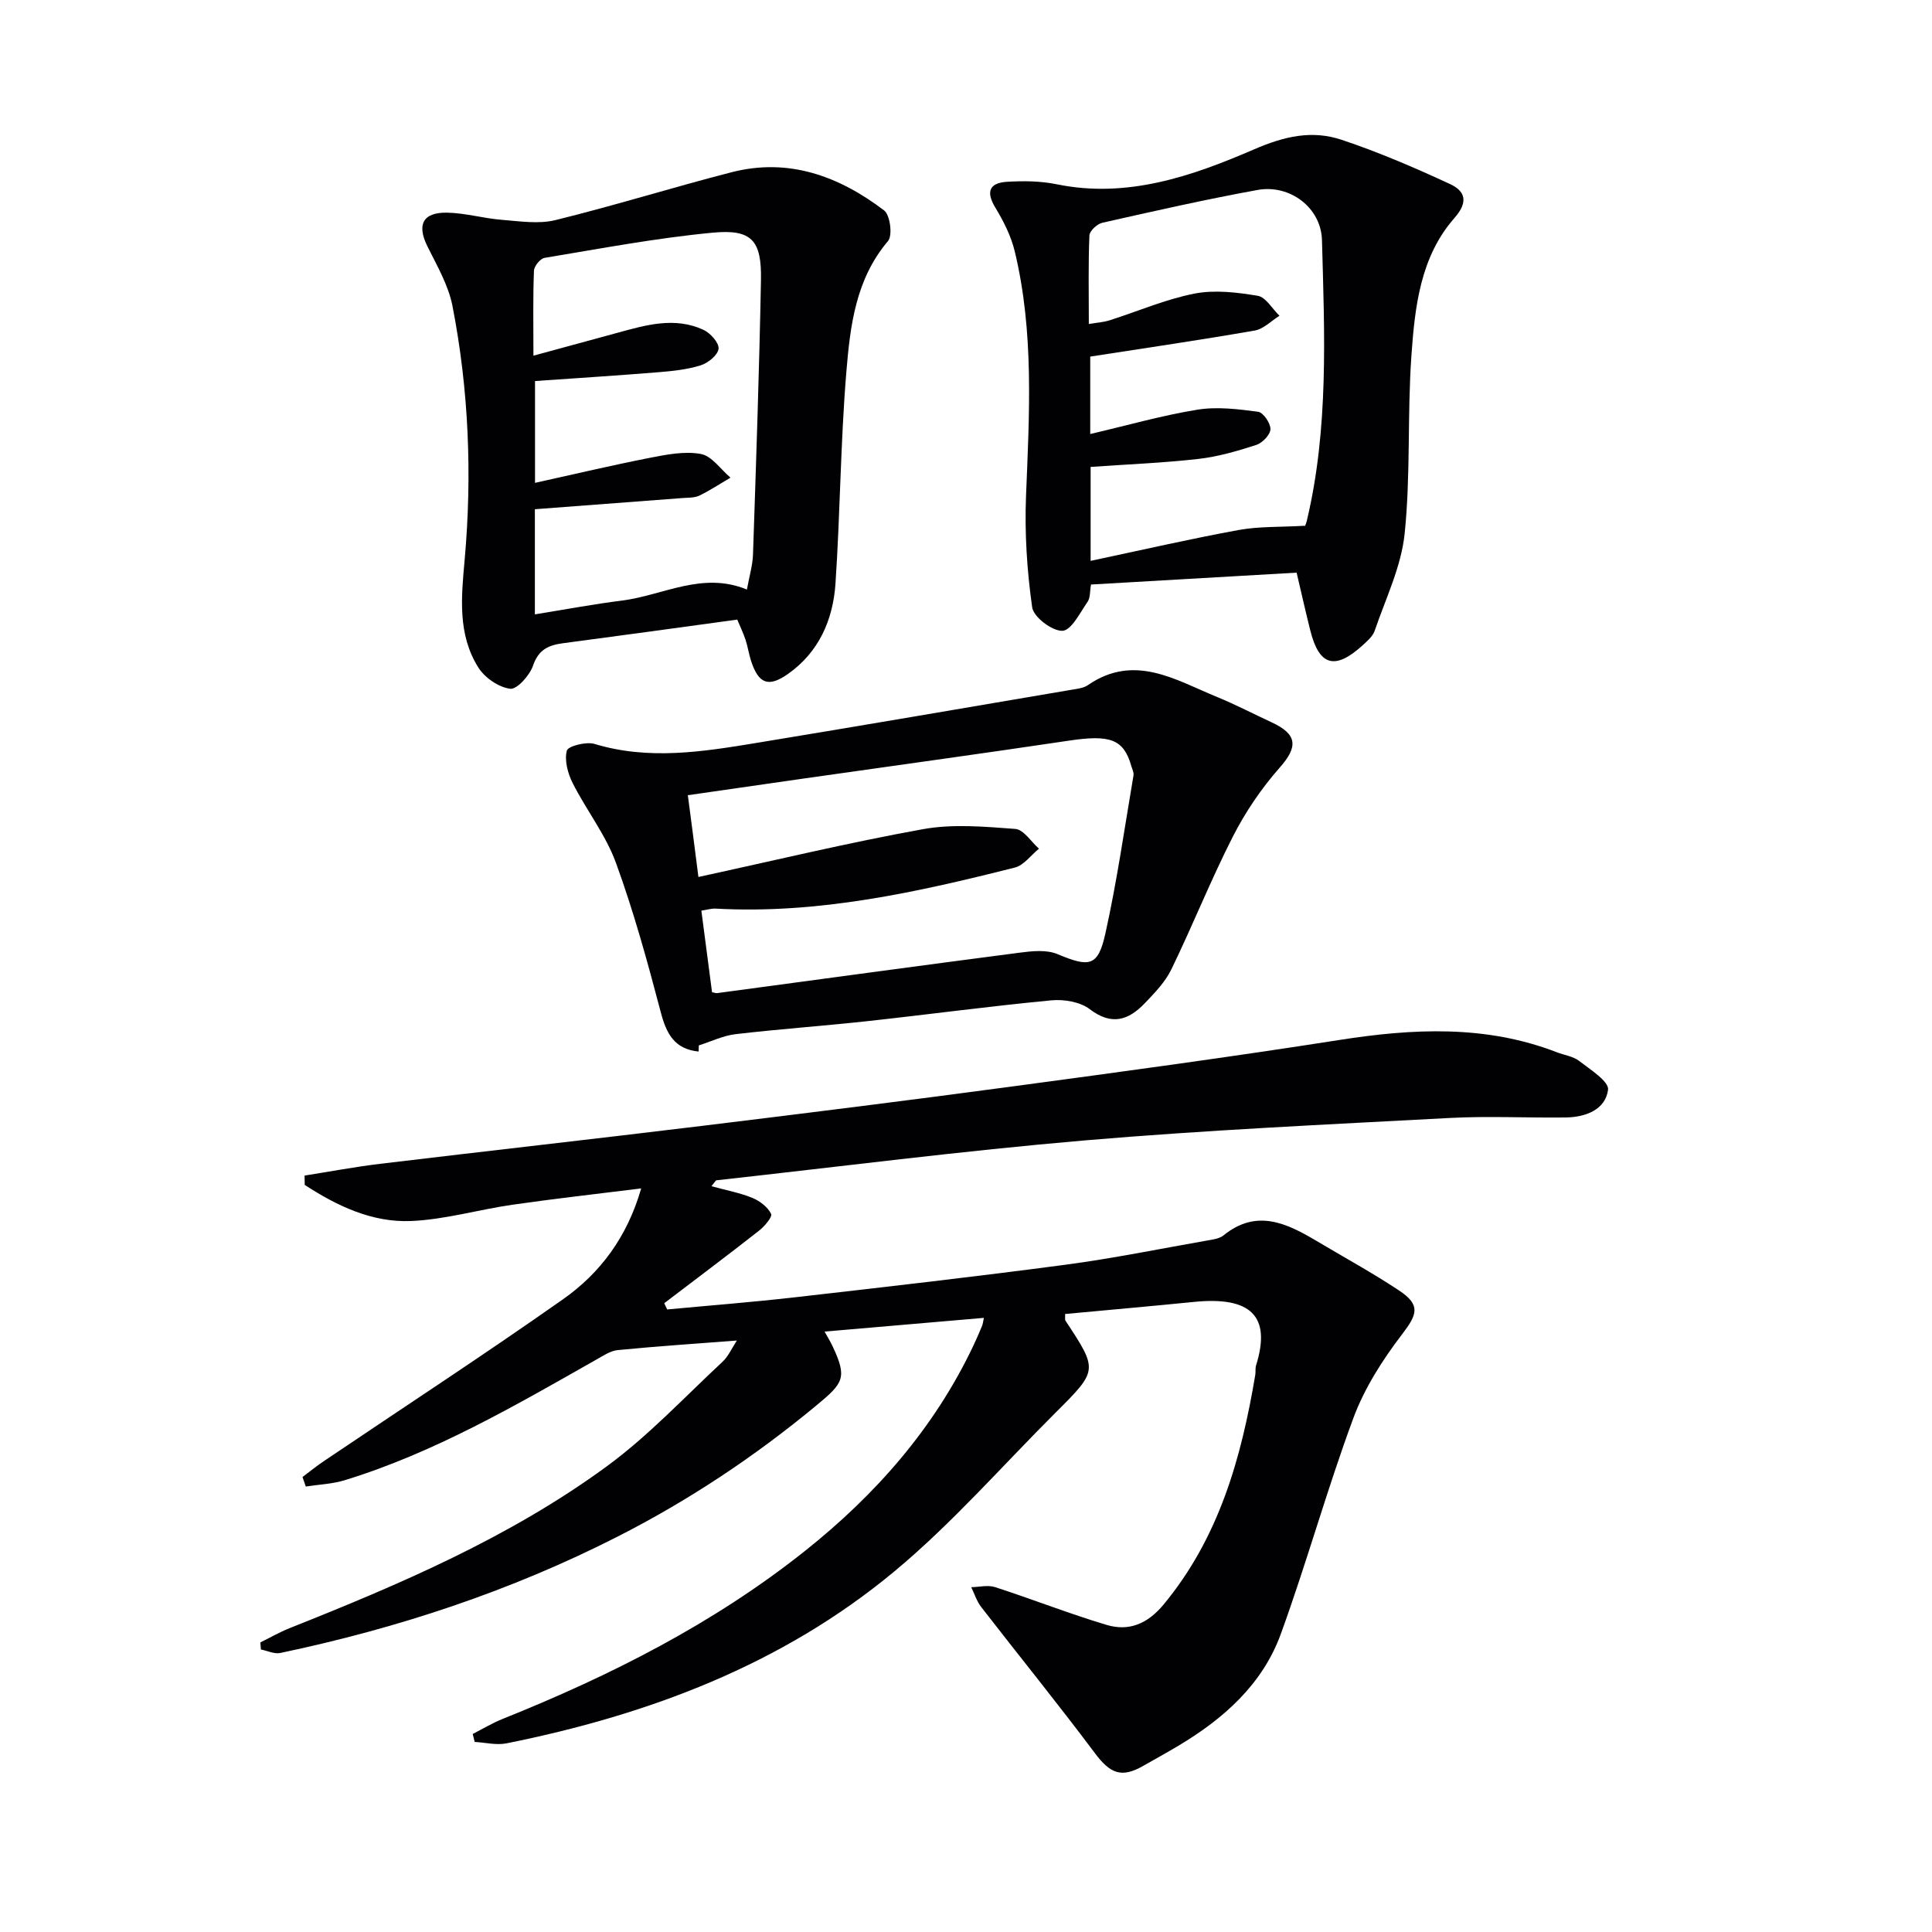
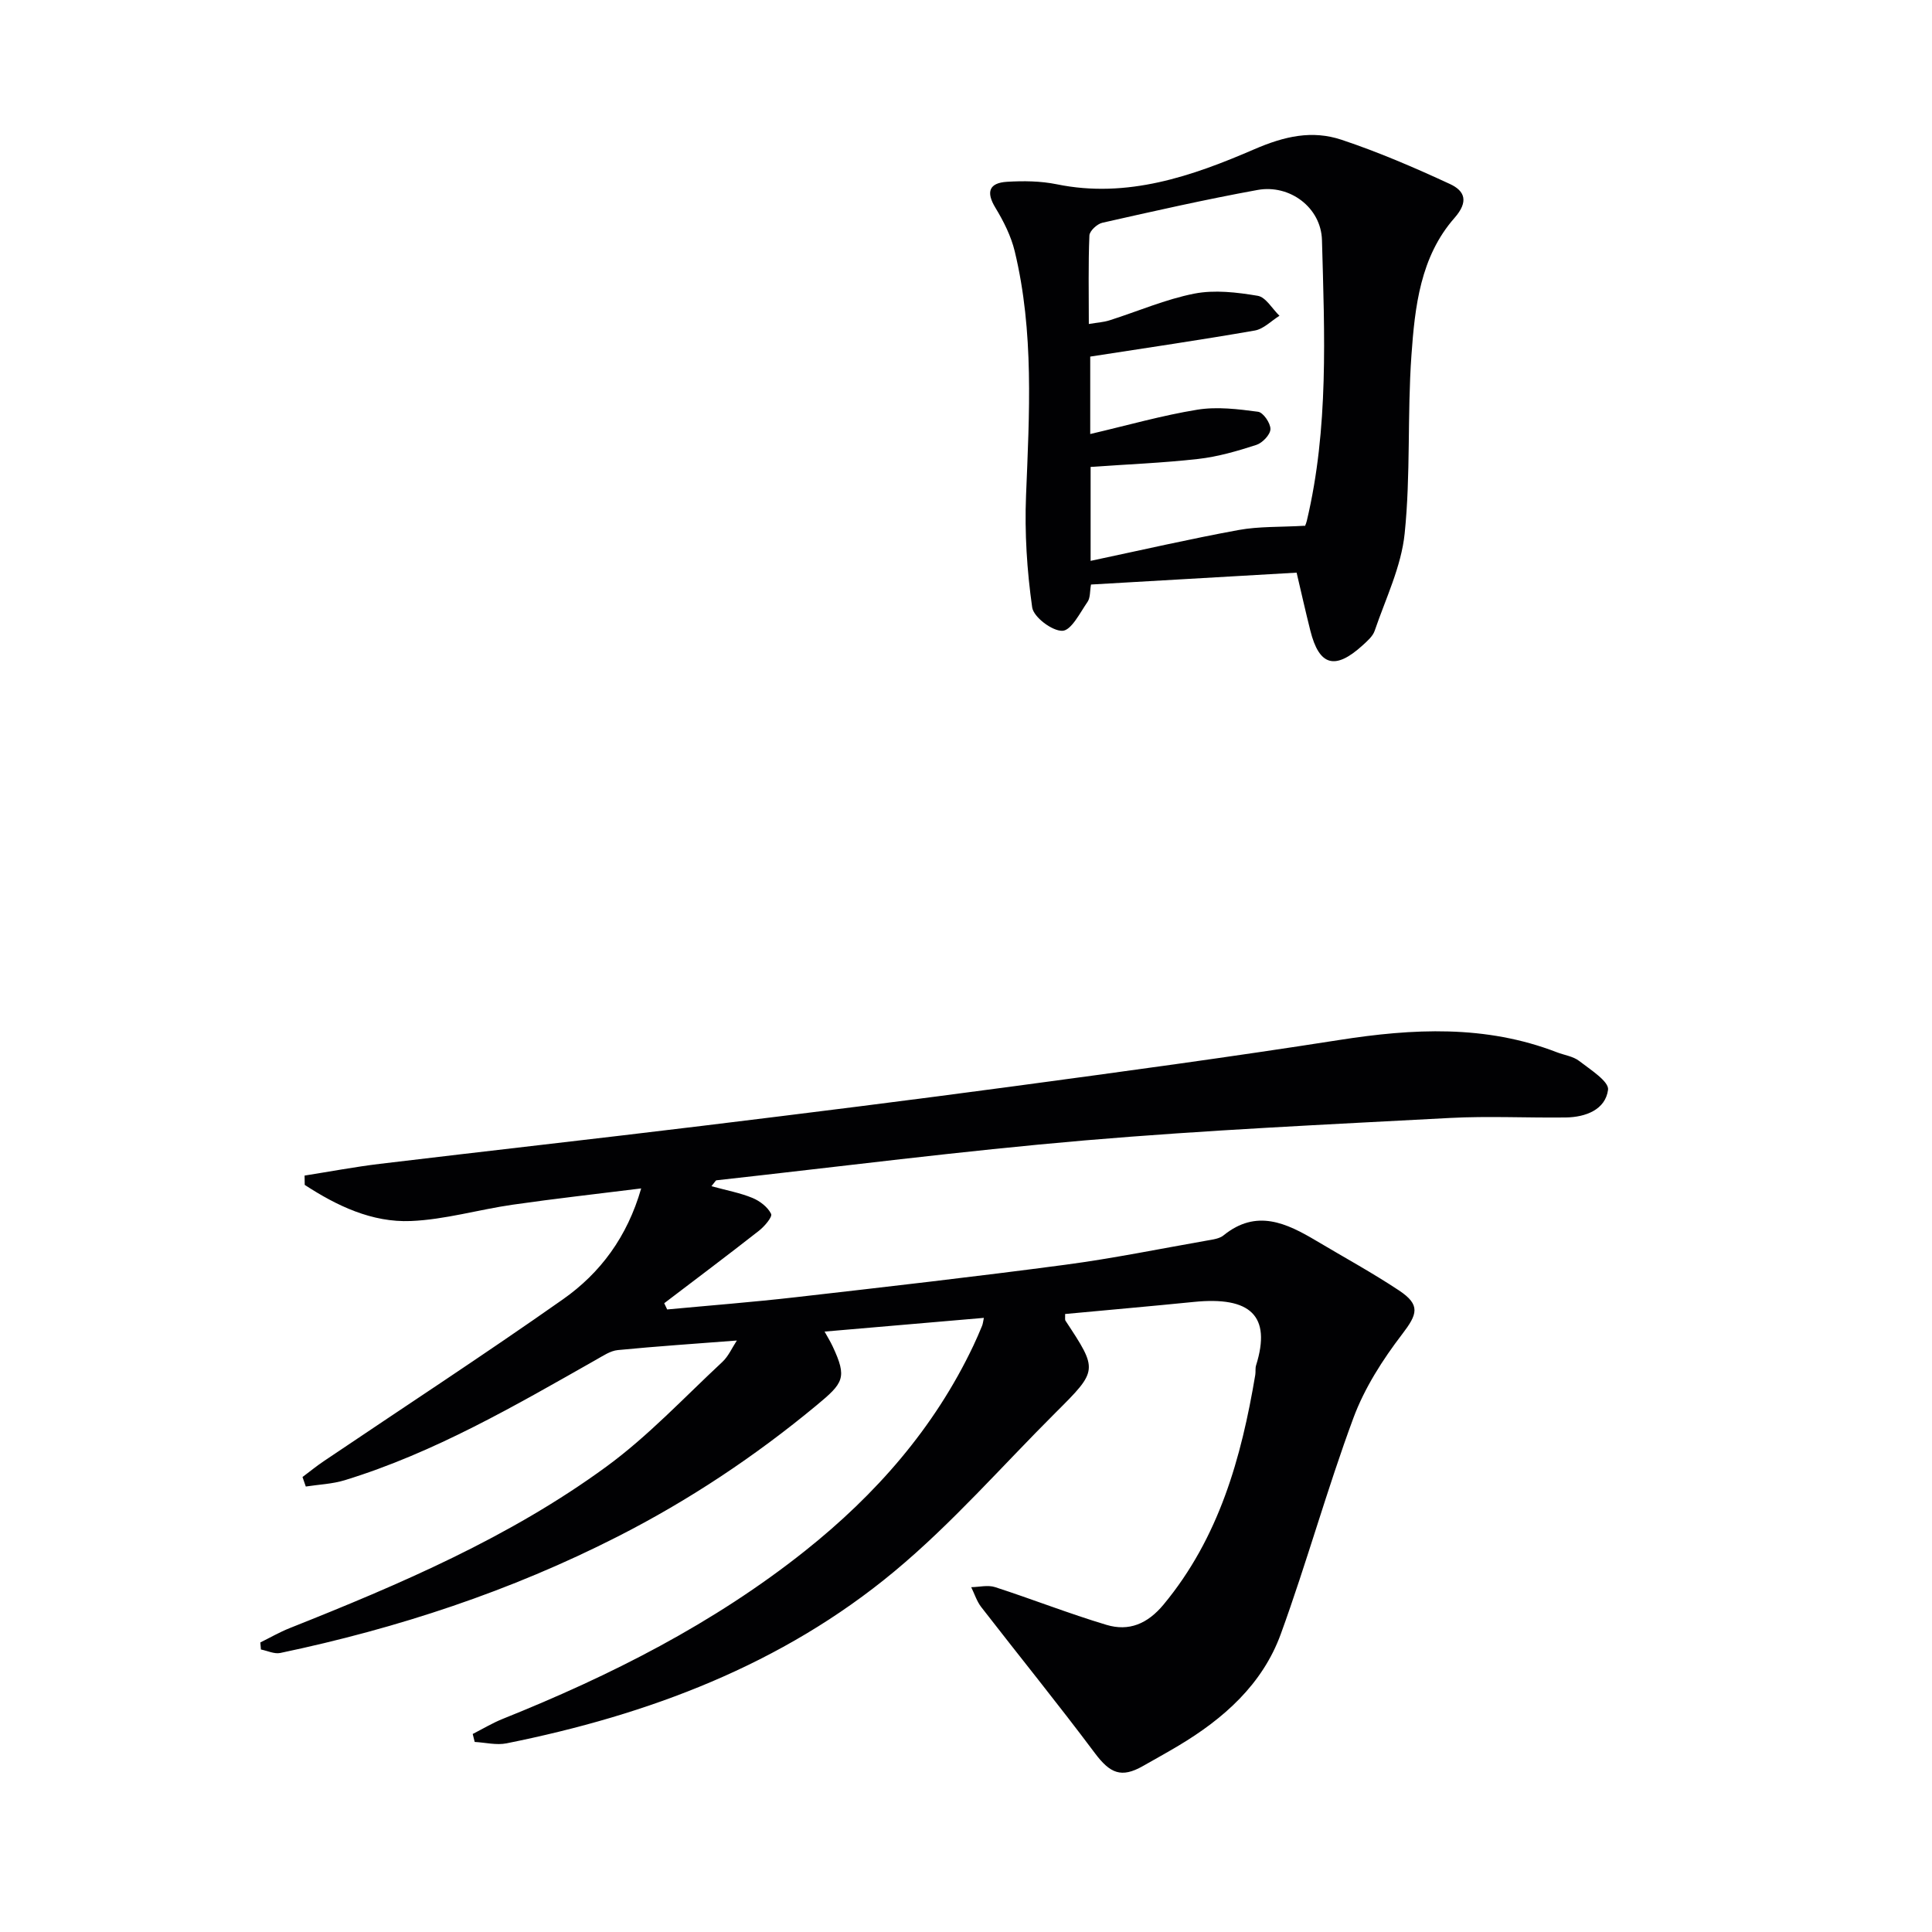
<svg xmlns="http://www.w3.org/2000/svg" enable-background="new 0 0 400 400" viewBox="0 0 400 400">
  <g fill="#010103">
    <path d="m147.3 245.59c3.19.88 5.95 1.38 8.49 2.43 1.53.63 3.17 1.89 3.86 3.3.31.63-1.39 2.62-2.55 3.52-6.47 5.07-13.04 10-19.58 14.98.2.43.4.86.61 1.29 8.85-.83 17.73-1.52 26.56-2.53 18.64-2.13 37.29-4.26 55.89-6.73 9.86-1.31 19.63-3.31 29.44-5.03 1.14-.2 2.46-.37 3.3-1.05 6.81-5.53 13.03-2.55 19.25 1.15 5.71 3.4 11.56 6.59 17.09 10.26 4.51 3 3.79 4.93.65 9.04-4.05 5.29-7.8 11.15-10.1 17.35-5.47 14.75-9.66 29.97-15.04 44.75-3.79 10.4-11.82 17.52-21.18 23.11-2.43 1.45-4.9 2.81-7.36 4.21-4.48 2.55-6.81 1.52-9.96-2.69-7.65-10.22-15.7-20.14-23.52-30.23-.92-1.19-1.39-2.73-2.07-4.11 1.66-.03 3.46-.5 4.95-.01 7.72 2.5 15.28 5.48 23.05 7.81 4.66 1.4 8.51-.21 11.83-4.21 11.48-13.85 16.09-30.33 18.98-47.54.11-.65-.03-1.37.17-1.99 3.21-10.27-1.18-14.3-12.89-13.12-8.88.89-17.78 1.67-26.65 2.5.03.76-.07 1.16.08 1.39 6.75 10.24 6.76 10.25-2.07 19.05-11.06 11.03-21.41 22.92-33.37 32.86-23.25 19.32-50.89 29.69-80.29 35.59-2.09.42-4.39-.17-6.59-.29-.14-.55-.28-1.1-.41-1.65 2.07-1.05 4.08-2.27 6.23-3.13 22.33-8.96 43.65-19.72 62.58-34.78 14.65-11.66 26.75-25.42 34.84-42.47.64-1.35 1.23-2.72 1.8-4.1.18-.43.22-.92.38-1.67-11.02.95-21.85 1.88-32.98 2.84.53.97 1.17 1.99 1.68 3.08 3.04 6.5 2.24 7.56-3.36 12.2-12.74 10.56-26.39 19.64-41.12 27.14-22.18 11.3-45.59 19.02-69.89 24.12-1.23.26-2.67-.46-4.01-.72-.04-.49-.08-.97-.12-1.46 2.01-.99 3.96-2.12 6.04-2.95 22.91-9.11 45.59-18.81 65.59-33.44 8.66-6.33 16.11-14.32 24.01-21.67 1.27-1.18 2.01-2.92 3.02-4.45-8.49.66-16.58 1.19-24.65 1.98-1.55.15-3.05 1.19-4.48 1.99-16.78 9.51-33.46 19.24-52.05 24.95-2.58.79-5.37.89-8.07 1.31-.23-.66-.45-1.32-.68-1.97 1.47-1.1 2.9-2.27 4.42-3.29 16.52-11.15 33.23-22.05 49.53-33.52 7.71-5.43 13.28-12.89 16.17-22.94-9.26 1.16-17.95 2.12-26.6 3.37-7.05 1.01-14.03 3.09-21.09 3.38-8.07.33-15.32-3.15-21.97-7.48-.01-.64-.02-1.29-.03-1.93 5.2-.82 10.38-1.8 15.6-2.43 22.25-2.67 44.52-5.16 66.77-7.87 21.6-2.63 43.19-5.33 64.75-8.23 22.37-3.01 44.74-6.04 67.03-9.53 15.3-2.4 30.35-3.18 45.12 2.53 1.55.6 3.37.83 4.62 1.8 2.3 1.78 6.21 4.25 5.98 5.97-.55 4.13-4.65 5.67-8.74 5.73-7.99.1-16-.32-23.97.1-25.23 1.35-50.48 2.5-75.65 4.65-25.47 2.18-50.84 5.45-76.25 8.26-.13.02-.21.22-1.02 1.22z" />
-     <path d="m144.64 217.71c-5.02-.5-6.67-3.71-7.83-8.12-2.74-10.42-5.6-20.85-9.29-30.96-2.12-5.81-6.13-10.9-8.95-16.49-1.02-2.01-1.73-4.69-1.22-6.72.23-.94 4.01-1.92 5.73-1.4 11.26 3.41 22.41 1.63 33.56-.21 21.77-3.58 43.51-7.31 65.26-11.01 1.14-.19 2.43-.33 3.33-.95 9.66-6.64 18.17-1.05 26.84 2.49 3.83 1.57 7.51 3.5 11.27 5.24 5.34 2.49 5.39 5.08 1.59 9.37-3.77 4.27-7.07 9.14-9.66 14.22-4.59 9-8.33 18.43-12.75 27.52-1.27 2.62-3.45 4.88-5.51 7.03-3.35 3.49-6.83 4.69-11.37 1.23-2-1.53-5.36-2.09-7.98-1.84-12.72 1.21-25.38 2.92-38.09 4.31-9.08.99-18.19 1.63-27.26 2.69-2.6.3-5.09 1.53-7.63 2.33-.02.43-.03.85-.04 1.27zm-.04-36.14c15.71-3.41 31.03-7.11 46.5-9.9 6.19-1.12 12.76-.52 19.11-.05 1.73.13 3.27 2.66 4.9 4.09-1.66 1.34-3.12 3.43-5 3.91-20.32 5.13-40.74 9.67-61.94 8.5-.92-.05-1.86.26-2.96.42.76 5.82 1.49 11.37 2.21 16.89.45.08.78.22 1.08.18 20.87-2.8 41.73-5.66 62.61-8.37 2.58-.34 5.57-.65 7.83.3 6.62 2.77 8.39 2.61 9.92-4.28 2.4-10.81 3.96-21.81 5.82-32.73.1-.6-.27-1.29-.45-1.92-1.59-5.59-4.38-6.54-12.9-5.27-18.21 2.72-36.45 5.21-54.67 7.81-7.98 1.14-15.97 2.3-24.25 3.49.73 5.51 1.38 10.56 2.19 16.93z" />
    <path d="m268.45 118.56c-14.63.84-28.53 1.65-42.57 2.46-.25 1.37-.12 2.72-.71 3.58-1.56 2.26-3.37 5.93-5.2 6-2.12.08-5.99-2.84-6.27-4.86-1.08-7.62-1.58-15.43-1.27-23.13.68-16.95 1.68-33.89-2.34-50.58-.76-3.15-2.3-6.21-3.99-9-2.02-3.31-1.29-5.16 2.37-5.39 3.42-.21 6.97-.17 10.31.51 14.61 3 28.06-1.69 40.89-7.24 6.31-2.73 11.99-4 18.09-1.97 7.65 2.55 15.1 5.76 22.42 9.15 3.11 1.43 3.94 3.64.95 7.04-7.07 8.04-8.2 18.39-8.91 28.47-.87 12.26-.14 24.66-1.4 36.86-.7 6.86-3.94 13.48-6.21 20.14-.4 1.17-1.56 2.15-2.53 3.04-5.69 5.16-8.96 4.22-10.79-3.08-1-3.98-1.9-8-2.84-12zm-42.73-44.73v16.03c7.76-1.81 14.9-3.86 22.19-5.04 4.07-.66 8.42-.12 12.56.43 1.06.14 2.59 2.36 2.56 3.6-.02 1.14-1.65 2.85-2.91 3.26-3.92 1.27-7.96 2.45-12.04 2.91-7.36.83-14.78 1.12-22.28 1.65v19.45c10.63-2.25 20.6-4.55 30.66-6.39 4.22-.77 8.61-.58 13.71-.88-.2.51.2-.23.39-1.01 4.56-19.17 3.67-38.68 3.14-58.11-.18-6.8-6.71-11.61-13.34-10.4-10.77 1.96-21.45 4.38-32.13 6.79-1.08.24-2.64 1.69-2.68 2.63-.25 5.94-.12 11.9-.12 18.33 1.81-.31 3.12-.38 4.32-.77 5.85-1.86 11.56-4.35 17.53-5.52 4.2-.82 8.81-.27 13.11.45 1.69.28 3.02 2.7 4.51 4.14-1.7 1.05-3.28 2.73-5.1 3.05-11.23 1.96-22.53 3.61-34.08 5.4z" />
-     <path d="m152.64 128.28c-12.45 1.7-24.28 3.34-36.12 4.9-2.99.4-5.04 1.34-6.16 4.63-.69 2.02-3.32 4.97-4.73 4.79-2.39-.3-5.26-2.28-6.59-4.39-4.33-6.86-3.53-14.61-2.84-22.29 1.57-17.63.86-35.21-2.52-52.57-.84-4.3-3.21-8.35-5.19-12.35-2.21-4.46-.99-7.06 4.09-6.97 3.77.07 7.51 1.18 11.29 1.48 3.7.29 7.63.92 11.13.06 12.23-3.01 24.26-6.77 36.46-9.91 11.85-3.05 22.27.83 31.59 7.91 1.25.95 1.78 5.18.81 6.33-6.71 7.9-7.84 17.56-8.63 27.08-1.21 14.56-1.27 29.22-2.25 43.81-.5 7.51-3.43 14.25-9.86 18.76-4.07 2.86-6.11 1.98-7.64-2.78-.45-1.41-.66-2.91-1.13-4.32-.46-1.39-1.11-2.73-1.71-4.17zm-42.2-54.64c6.19-1.68 11.71-3.18 17.22-4.69 5.96-1.63 11.97-3.44 17.99-.66 1.43.66 3.24 2.69 3.12 3.91-.13 1.3-2.17 2.96-3.7 3.44-2.82.88-5.85 1.19-8.82 1.43-8.41.68-16.83 1.22-25.48 1.82v21.08c8.3-1.83 16-3.66 23.76-5.18 3.48-.68 7.21-1.42 10.58-.8 2.27.42 4.1 3.19 6.13 4.9-2.14 1.26-4.22 2.64-6.45 3.72-.99.48-2.27.41-3.43.5-10.1.78-20.2 1.53-30.62 2.32v21.77c6.25-1.01 12.09-2.11 17.98-2.85 8.55-1.07 16.68-6.11 25.92-2.29.49-2.72 1.18-4.98 1.26-7.25.64-18.94 1.29-37.88 1.65-56.83.15-8.2-1.89-10.57-9.96-9.81-11.68 1.1-23.26 3.3-34.85 5.22-.89.15-2.15 1.71-2.19 2.66-.22 5.46-.11 10.94-.11 17.59z" />
  </g>
</svg>